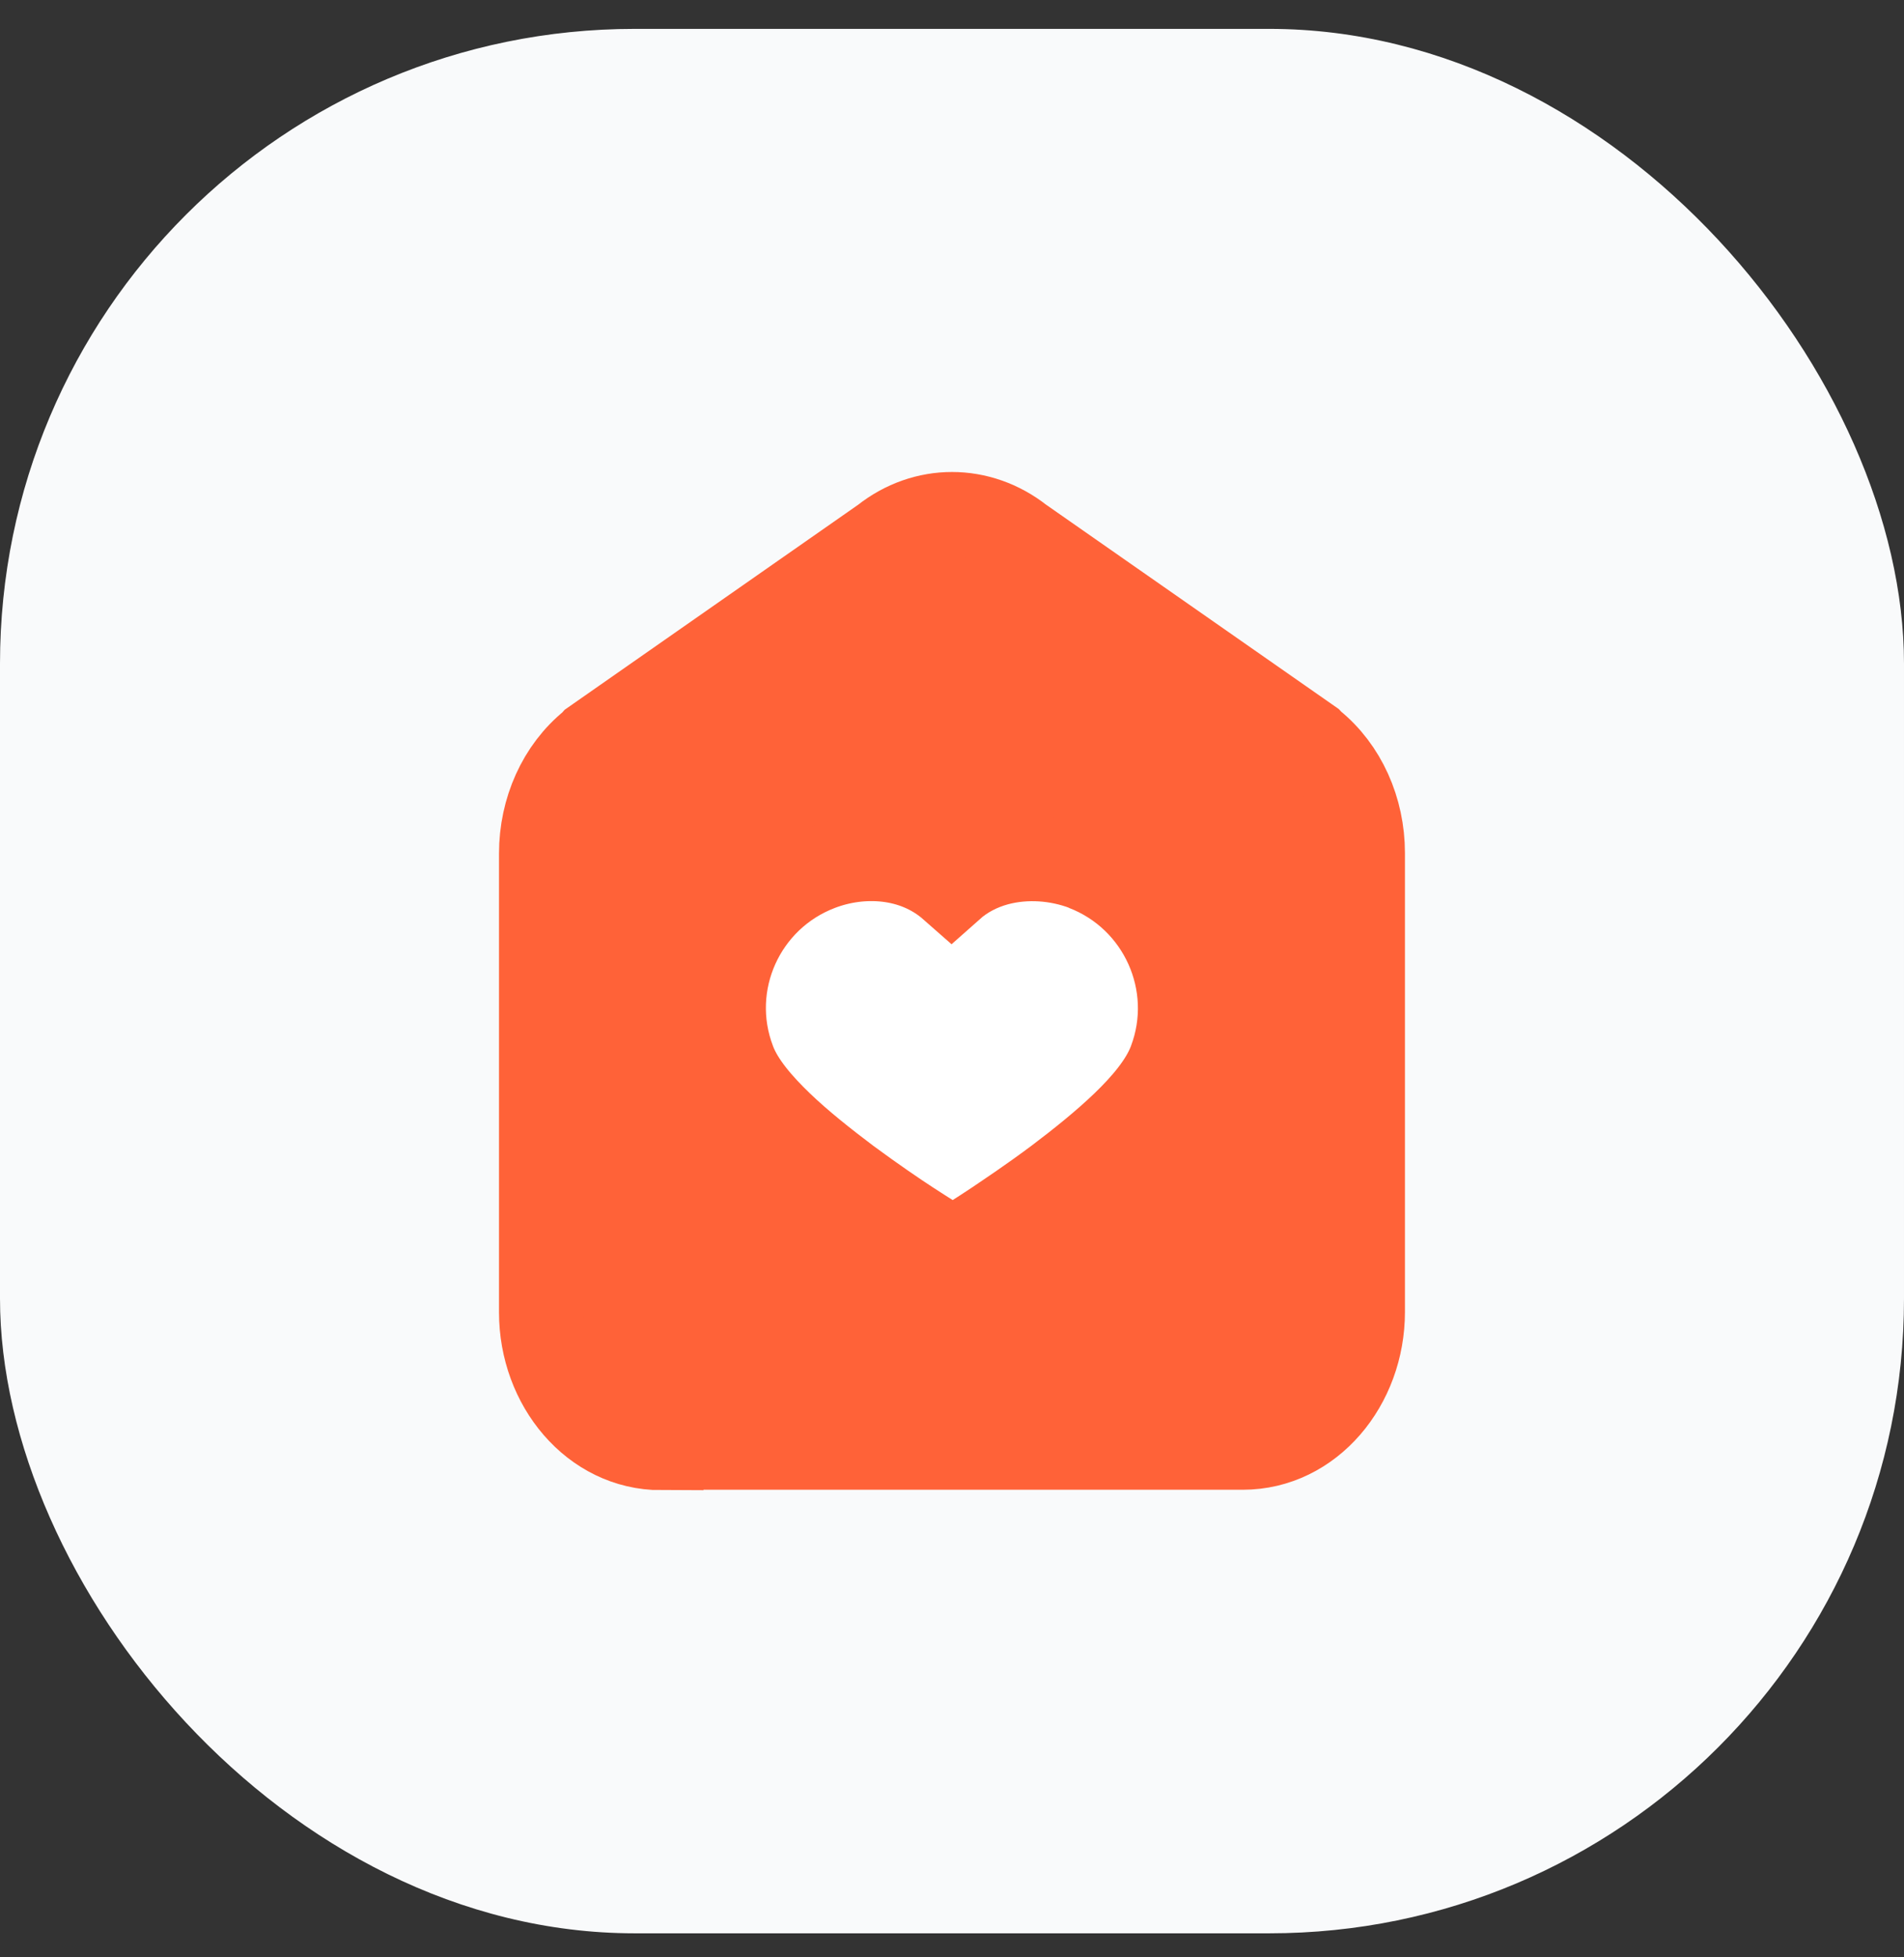
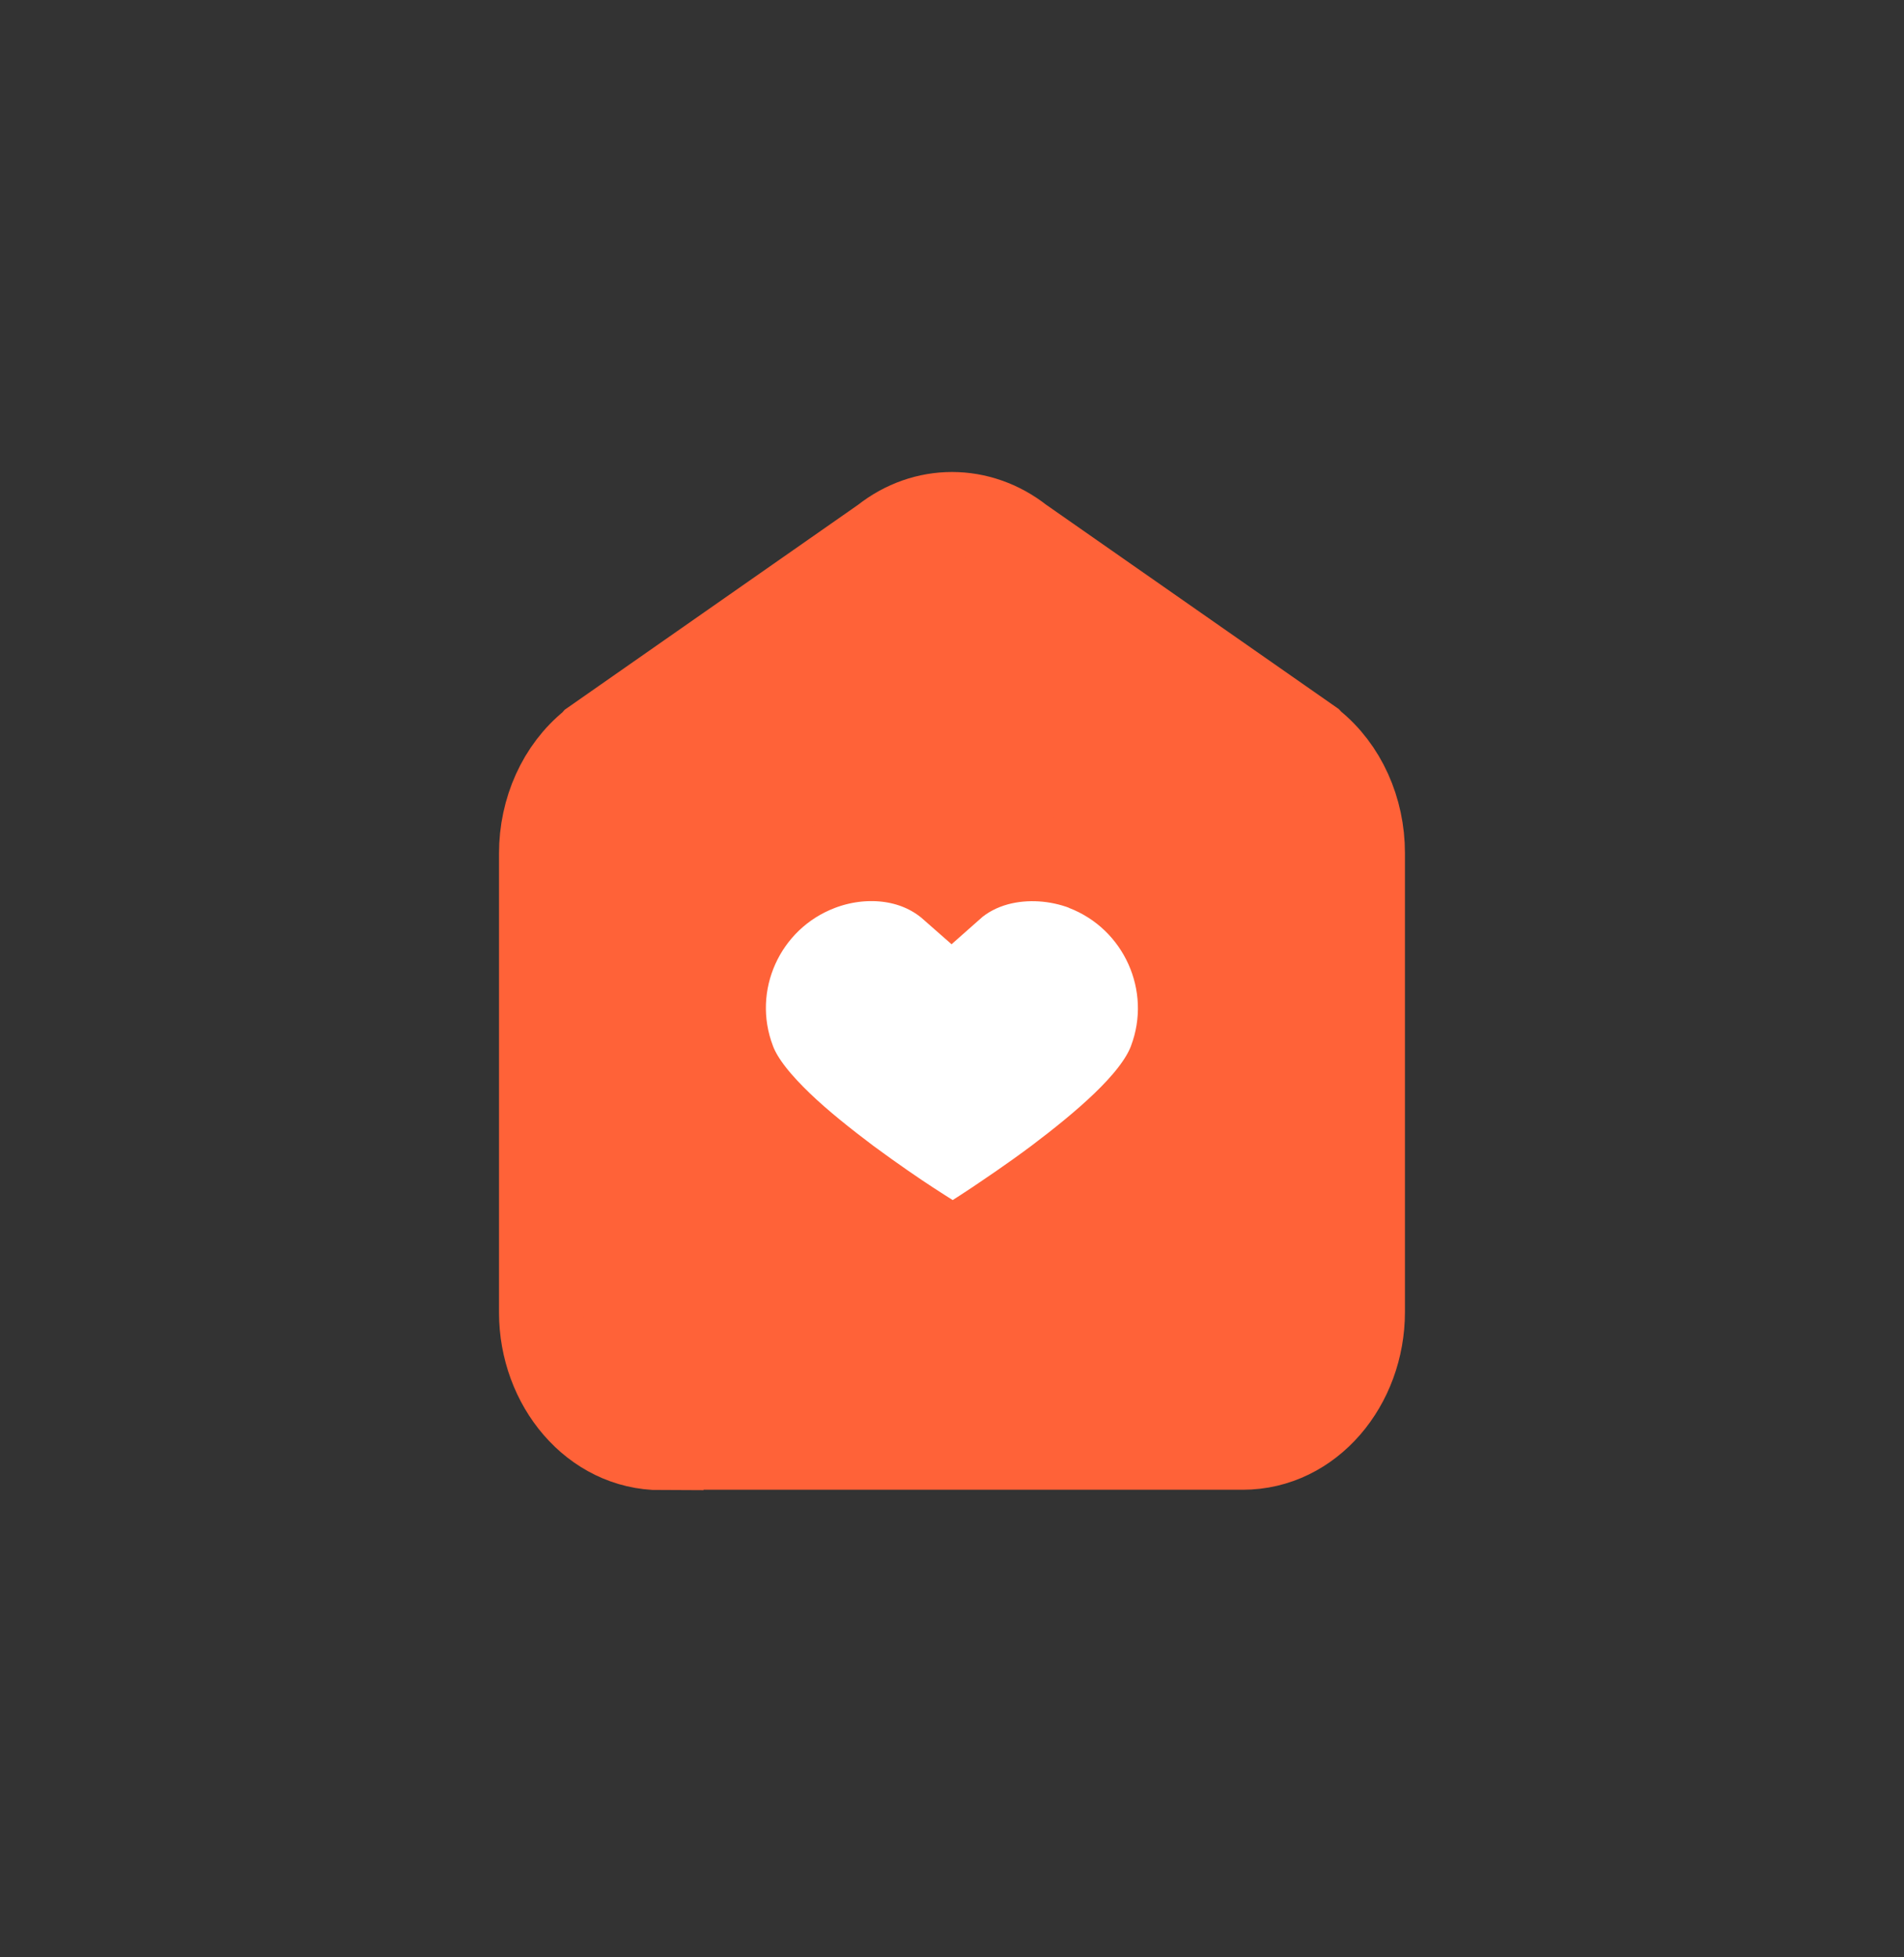
<svg xmlns="http://www.w3.org/2000/svg" width="36" height="37" viewBox="0 0 36 37" fill="none">
  <rect x="0" y="0" width="36" height="37" fill="#333333" stroke="none" />
-   <rect y="0.546" width="36" height="36" rx="12" fill="#F9FAFB" />
  <path d="M12.501 27.361H22.175H23.498C24.786 27.361 25.764 26.174 25.764 24.801V16.124C25.764 15.306 25.419 14.527 24.815 14.041L24.8 14.026L24.786 14.011L19.305 10.185C18.521 9.568 17.478 9.568 16.701 10.185L11.213 14.018L11.199 14.034L11.184 14.049C10.58 14.535 10.235 15.314 10.235 16.132V24.809C10.235 26.181 11.213 27.369 12.501 27.369V27.361Z" fill="#FF6238" stroke="#FF6238" stroke-width="1.6" />
  <path d="M20.502 16.414C19.994 16.223 19.401 16.174 18.85 16.322C18.539 16.407 18.243 16.555 17.989 16.781C17.276 16.153 16.281 16.117 15.504 16.414C14.05 16.965 13.309 18.595 13.867 20.056C14.022 20.473 14.389 20.889 14.756 21.242C15.137 21.609 15.603 21.976 16.034 22.301C16.542 22.675 16.958 22.957 17.198 23.113C17.523 23.325 17.798 23.494 18.01 23.628C18.222 23.501 18.504 23.325 18.822 23.113C19.062 22.95 19.478 22.675 19.979 22.301C20.41 21.976 20.869 21.609 21.25 21.242C21.617 20.889 21.977 20.473 22.132 20.056C22.683 18.602 21.949 16.971 20.495 16.414H20.502Z" fill="white" stroke="#FF6238" stroke-width="1.6" />
</svg>